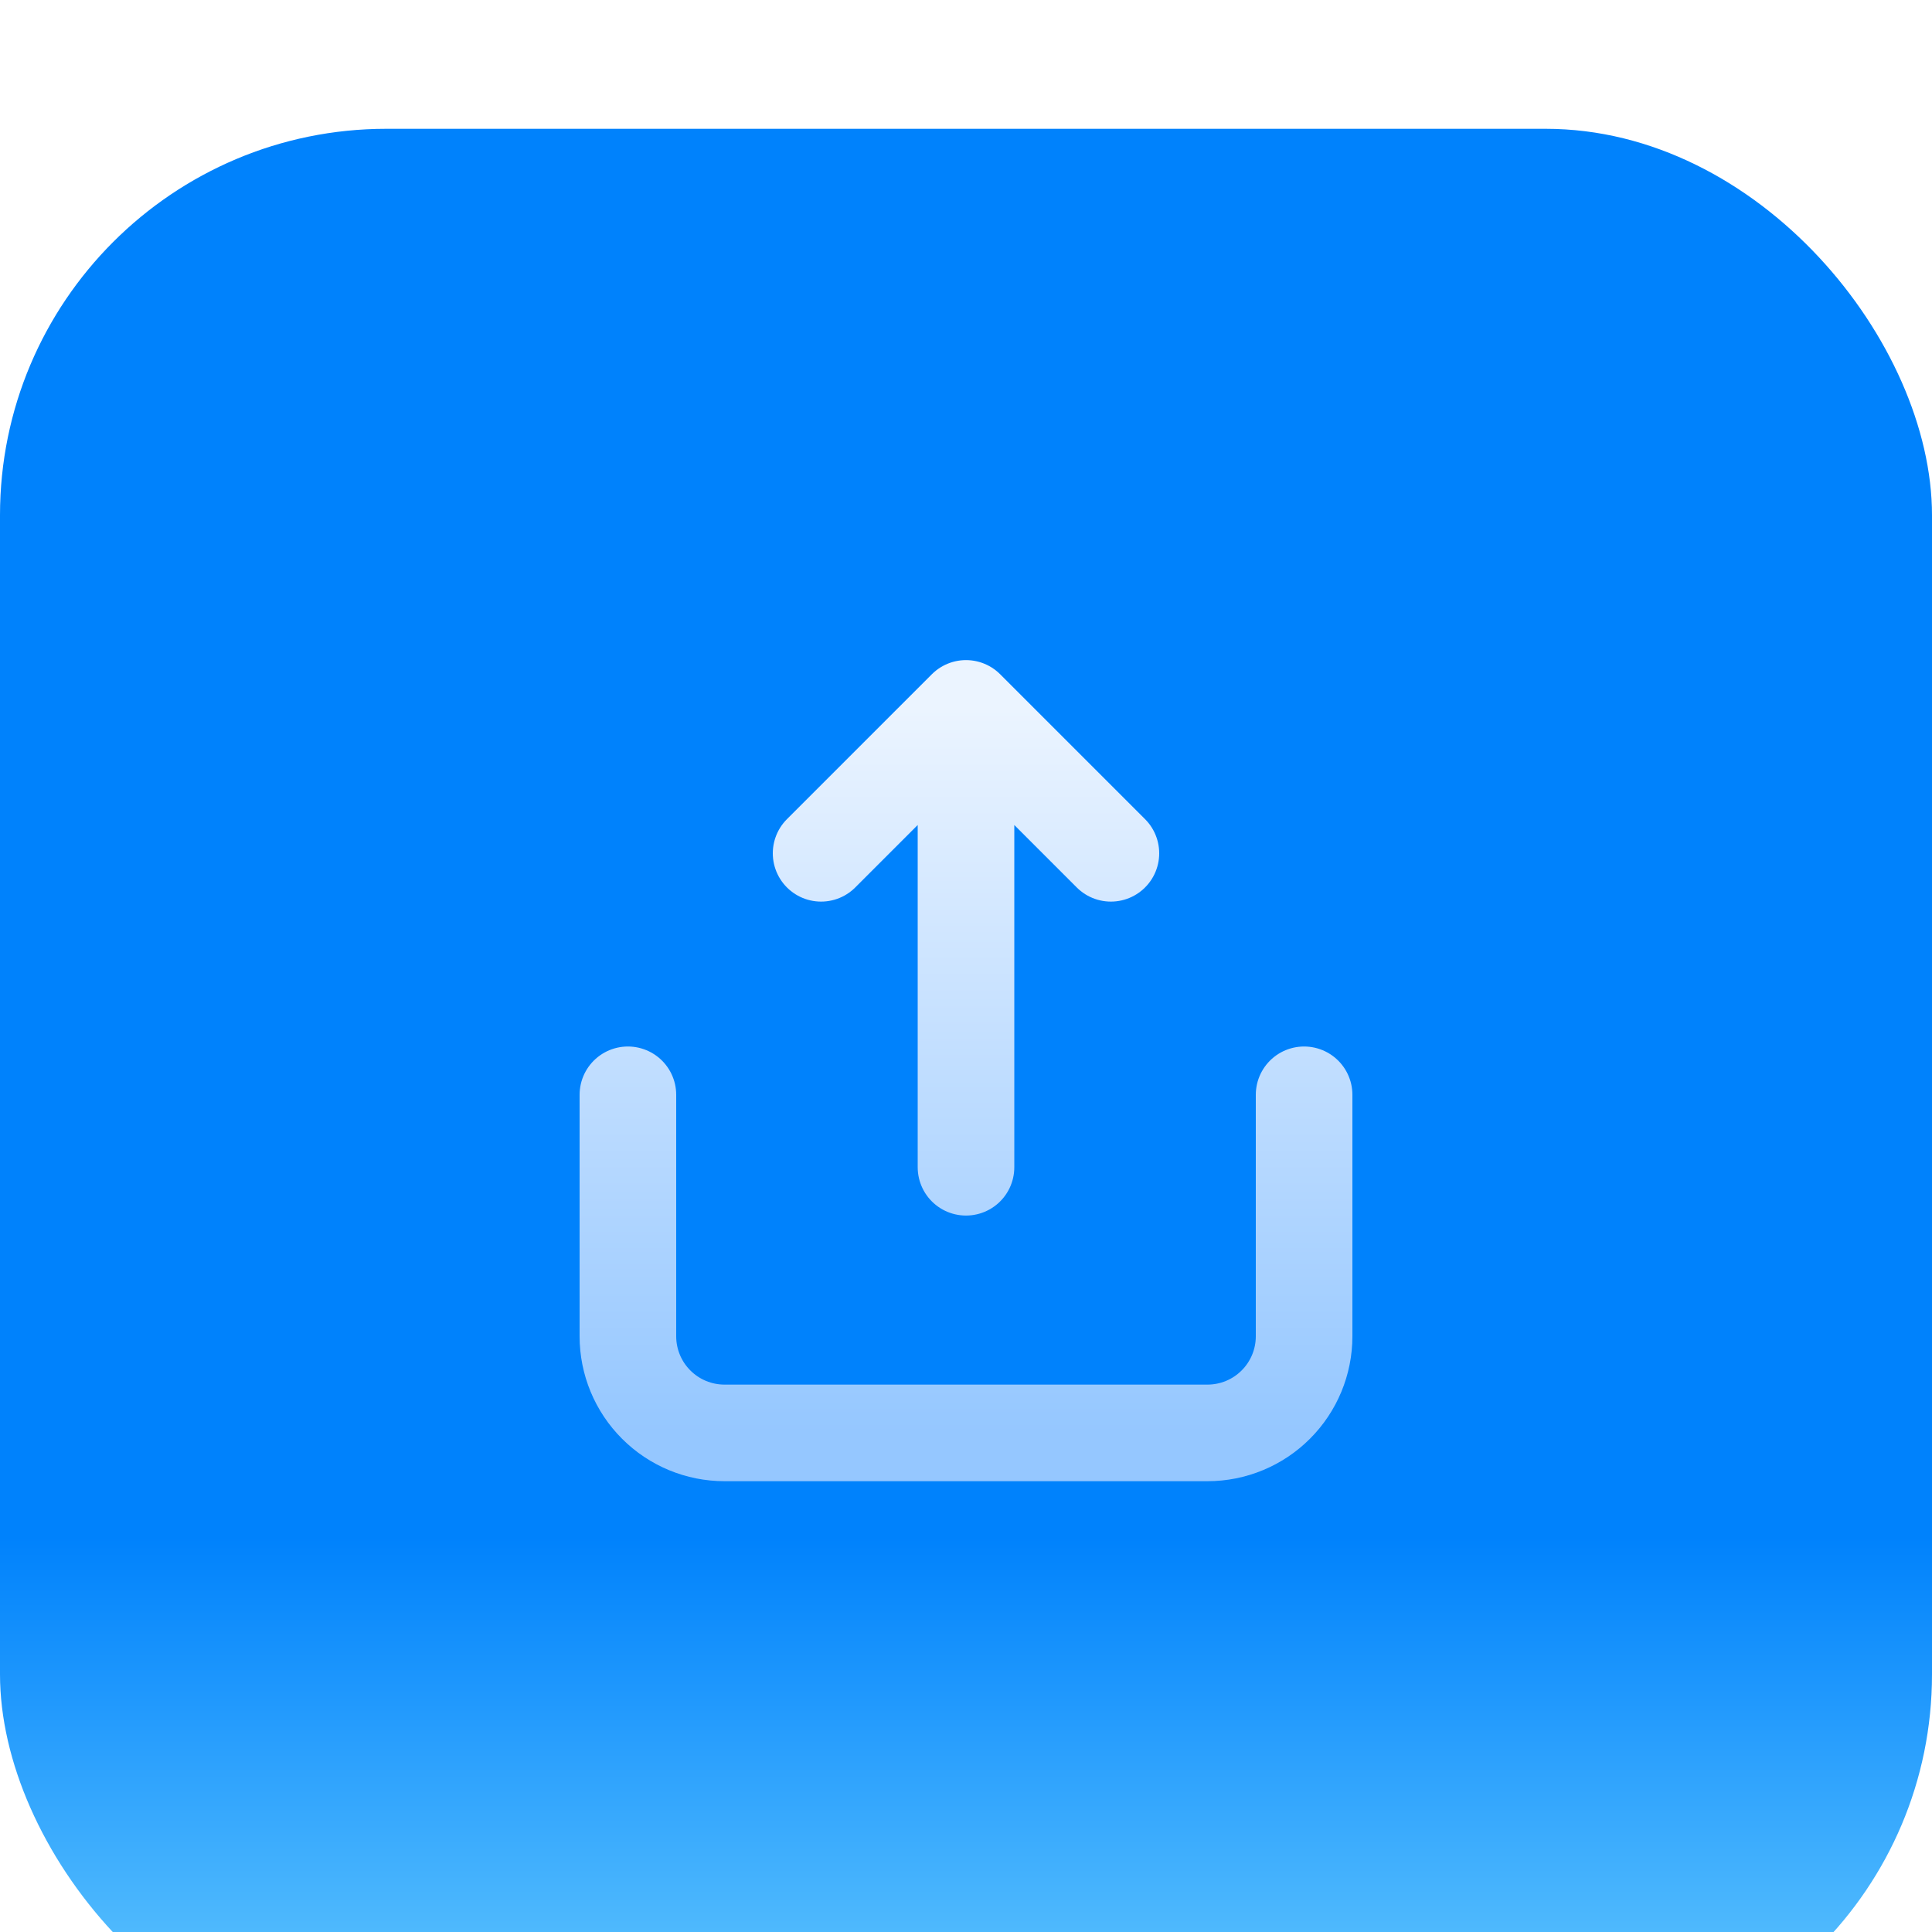
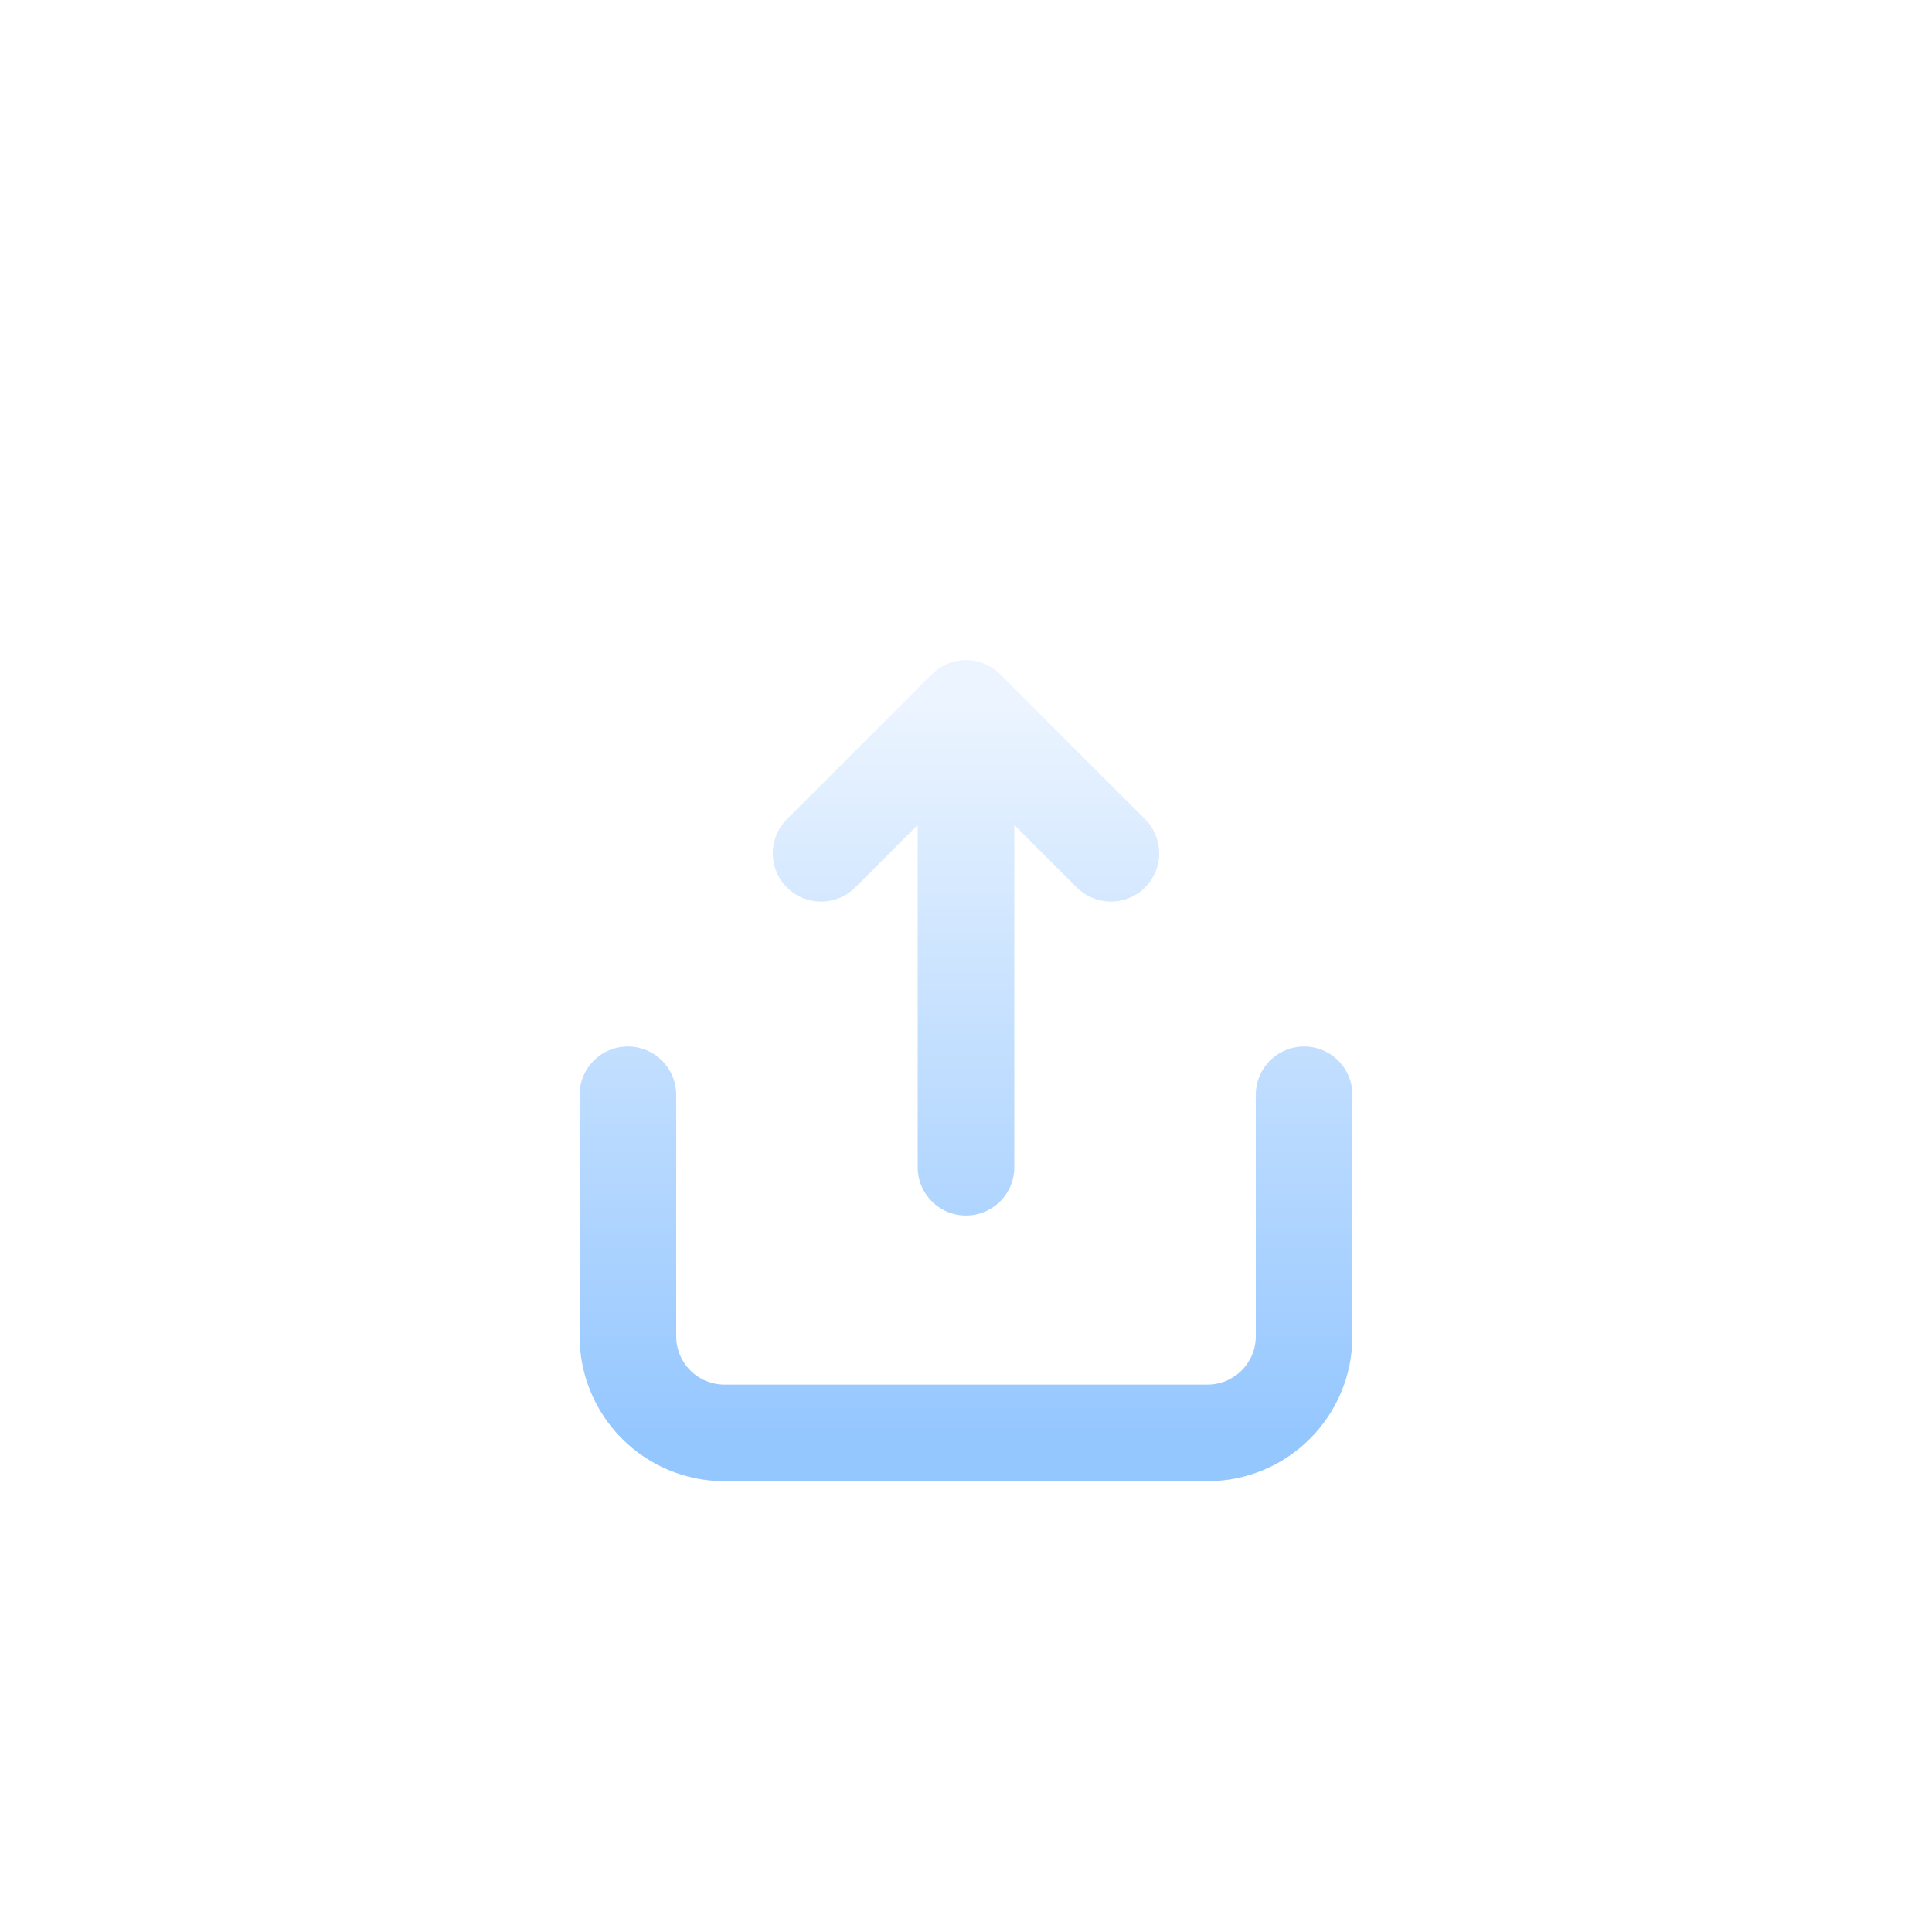
<svg xmlns="http://www.w3.org/2000/svg" width="60" height="60" viewBox="0 0 60 60" fill="none">
  <g filter="url(#filter0_ii_796_524)">
-     <rect width="60" height="60" rx="12" fill="url(#paint0_linear_796_524)" />
    <path d="M30 19.5V32.25M34.5 22.5L30 18L25.5 22.5M19.5 30V37.5C19.5 38.296 19.816 39.059 20.379 39.621C20.941 40.184 21.704 40.5 22.5 40.5H37.5C38.296 40.5 39.059 40.184 39.621 39.621C40.184 39.059 40.5 38.296 40.5 37.5V30" stroke="url(#paint1_linear_796_524)" stroke-width="3" stroke-linecap="round" stroke-linejoin="round" />
  </g>
  <defs>
    <filter id="filter0_ii_796_524" x="0" y="0" width="60" height="64" filterUnits="userSpaceOnUse" color-interpolation-filters="sRGB">
      <feFlood flood-opacity="0" result="BackgroundImageFix" />
      <feBlend mode="normal" in="SourceGraphic" in2="BackgroundImageFix" result="shape" />
      <feColorMatrix in="SourceAlpha" type="matrix" values="0 0 0 0 0 0 0 0 0 0 0 0 0 0 0 0 0 0 127 0" result="hardAlpha" />
      <feOffset dy="4" />
      <feGaussianBlur stdDeviation="2" />
      <feComposite in2="hardAlpha" operator="arithmetic" k2="-1" k3="1" />
      <feColorMatrix type="matrix" values="0 0 0 0 0.573 0 0 0 0 0.769 0 0 0 0 1 0 0 0 1 0" />
      <feBlend mode="normal" in2="shape" result="effect1_innerShadow_796_524" />
      <feColorMatrix in="SourceAlpha" type="matrix" values="0 0 0 0 0 0 0 0 0 0 0 0 0 0 0 0 0 0 127 0" result="hardAlpha" />
      <feOffset />
      <feGaussianBlur stdDeviation="2" />
      <feComposite in2="hardAlpha" operator="arithmetic" k2="-1" k3="1" />
      <feColorMatrix type="matrix" values="0 0 0 0 0.071 0 0 0 0 0.439 0 0 0 0 0.945 0 0 0 1 0" />
      <feBlend mode="normal" in2="effect1_innerShadow_796_524" result="effect2_innerShadow_796_524" />
    </filter>
    <linearGradient id="paint0_linear_796_524" x1="30" y1="0" x2="30" y2="60" gradientUnits="userSpaceOnUse">
      <stop stop-color="#0082FC" />
      <stop offset="0.729" stop-color="#0082FC" />
      <stop offset="1" stop-color="#68CBFE" />
    </linearGradient>
    <linearGradient id="paint1_linear_796_524" x1="30" y1="18" x2="30" y2="40.5" gradientUnits="userSpaceOnUse">
      <stop stop-color="#EBF4FF" />
      <stop offset="1" stop-color="#95C7FF" />
    </linearGradient>
  </defs>
</svg>